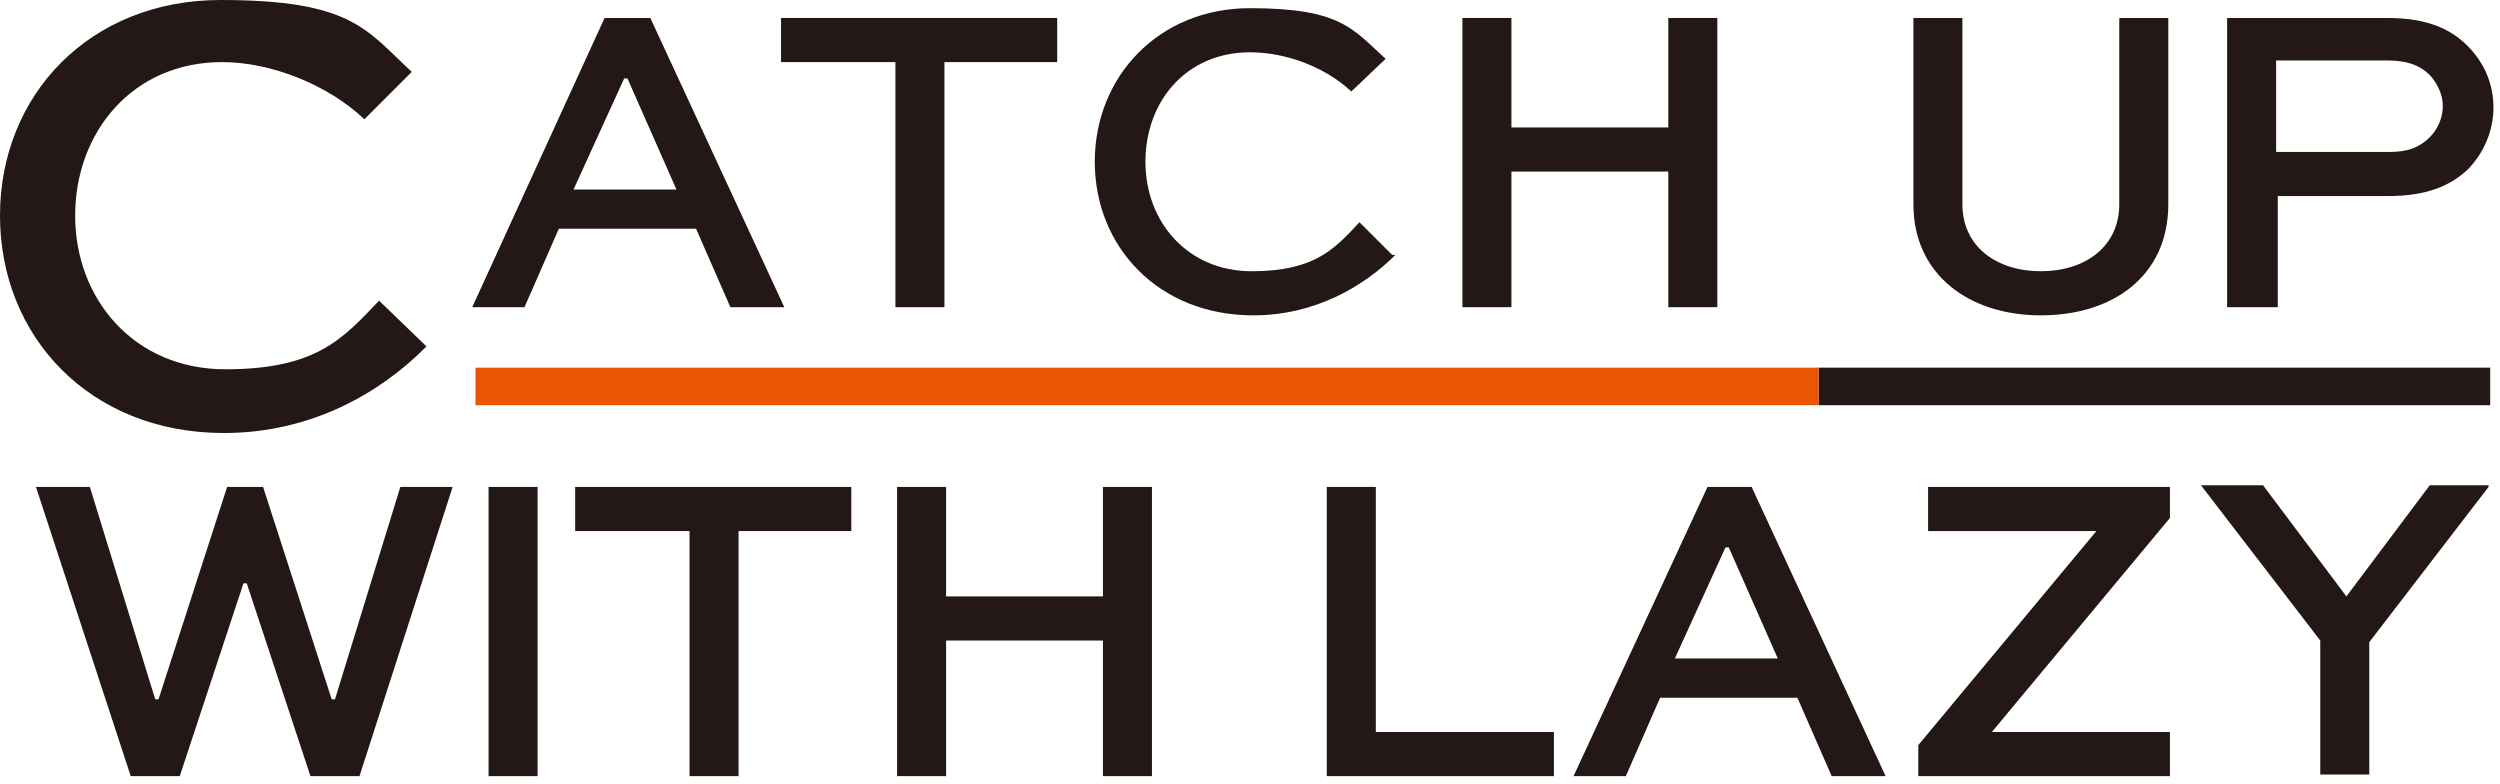
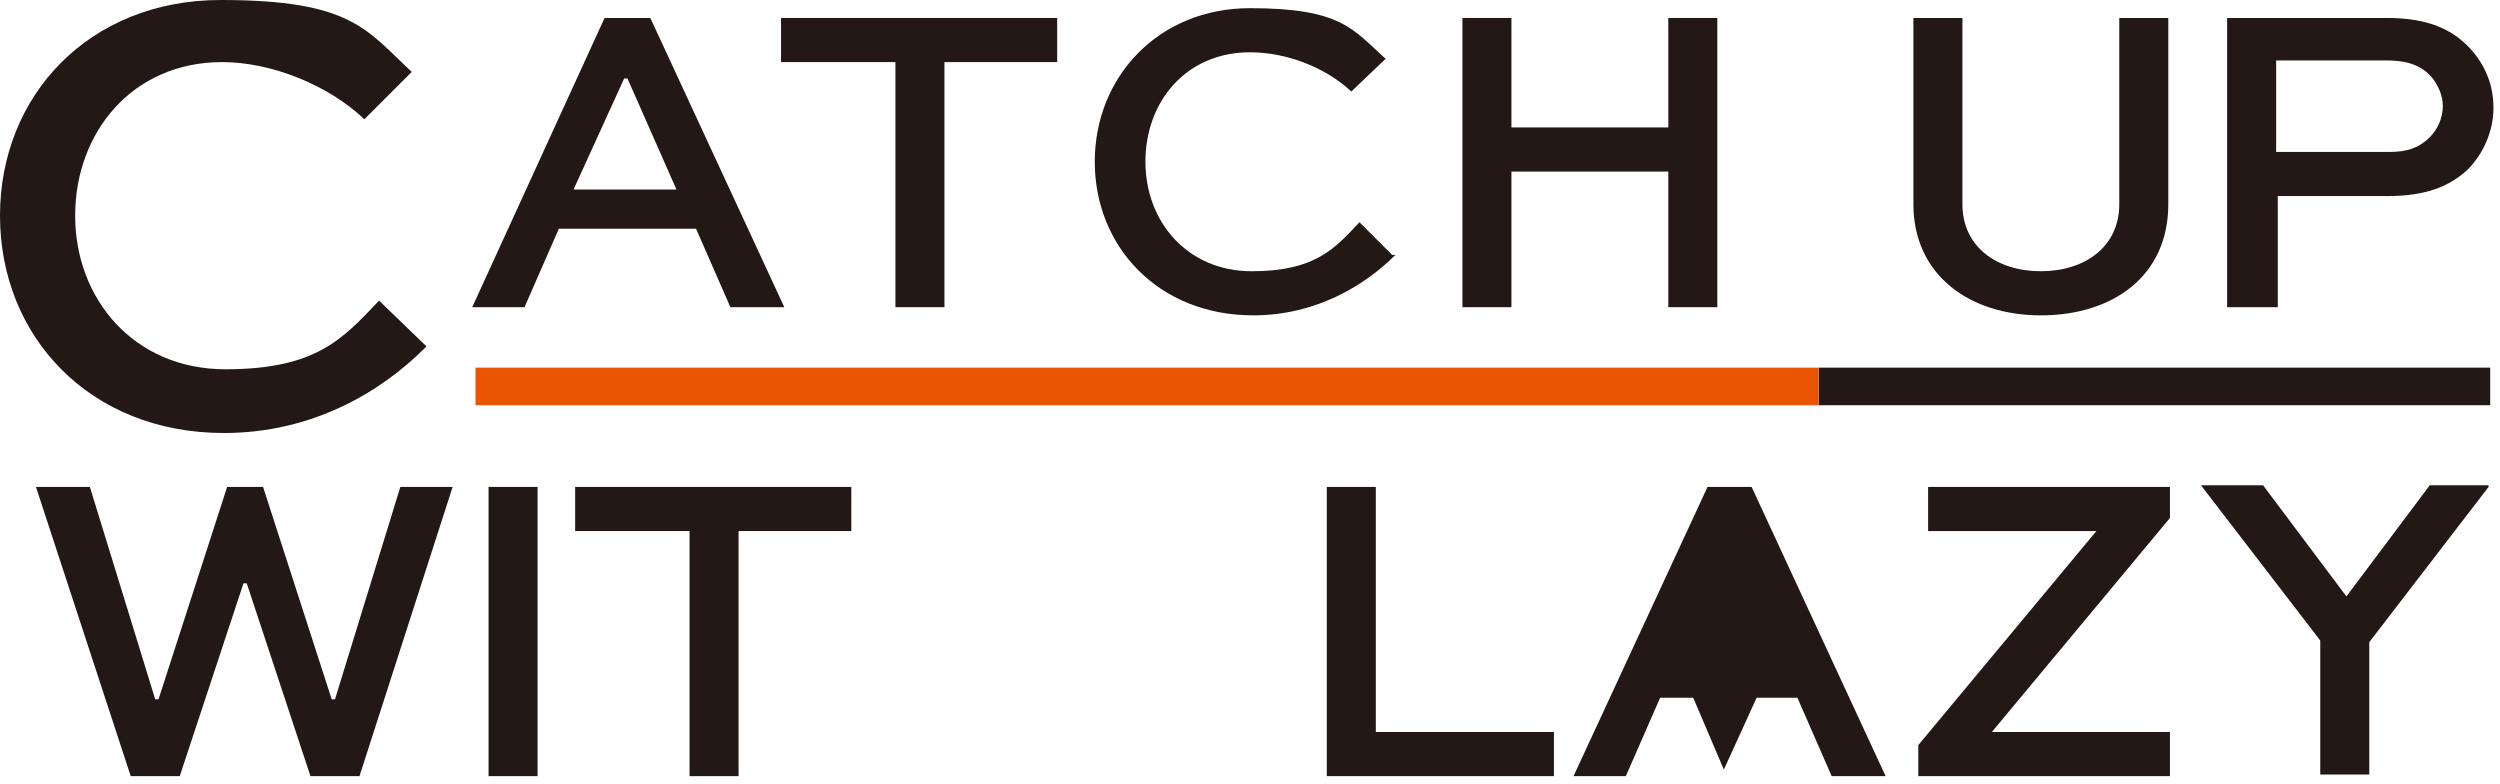
<svg xmlns="http://www.w3.org/2000/svg" version="1.1" width="153" height="48" viewBox="0 0 153 48">
  <defs>
    <style>
      .cls-1 {
        fill: #231815;
      }

      .cls-1, .cls-2 {
        stroke-width: 0px;
      }

      .cls-2 {
        fill: #ea5504;
      }
    </style>
  </defs>
  <g id="_レイヤー_1-2" data-name=" レイヤー 1-2">
    <g>
      <path class="cls-1" d="M26,21.3c-2.7,2.7-6.9,5.2-12.3,5.2-8.2,0-13.7-5.9-13.7-13.3S5.5,0,13.5,0s8.9,1.8,11.7,4.4l-2.9,2.9c-2.2-2.1-5.7-3.5-8.7-3.5-5.5,0-9,4.3-9,9.4s3.6,9.4,9.2,9.4,7.2-1.9,9.4-4.2l2.9,2.8h0Z" />
      <path class="cls-1" d="M37,1.1h2.8l8.2,17.7h-3.3l-2.1-4.8h-8.4l-2.1,4.8h-3.2L37,1.1ZM35.2,11.6h6.2l-3-6.8h-.2l-3.1,6.8Z" />
      <path class="cls-1" d="M47.8,1.1h16.9v2.7h-6.9v15h-3V3.8h-7V1.1Z" />
      <path class="cls-1" d="M85.4,15.6c-1.9,1.9-4.9,3.7-8.7,3.7-5.8,0-9.7-4.2-9.7-9.4s3.9-9.4,9.5-9.4,6.3,1.3,8.3,3.1l-2.1,2c-1.6-1.5-4-2.4-6.2-2.4-3.9,0-6.4,3-6.4,6.7s2.6,6.7,6.5,6.7,5.1-1.4,6.6-3l2,2h0Z" />
      <path class="cls-1" d="M89.5,18.8V1.1h3v6.7h9.6V1.1h3v17.7h-3v-8.3h-9.6v8.3h-3Z" />
      <path class="cls-1" d="M132.7,1.1v11.4c0,4.4-3.4,6.8-7.8,6.8s-7.8-2.5-7.8-6.8V1.1h3v11.4c0,2.6,2.1,4.1,4.8,4.1s4.8-1.5,4.8-4.1V1.1h3Z" />
      <path class="cls-1" d="M136.3,18.8V1.1h9.8c2.5,0,4,.7,5.1,1.9.9,1,1.4,2.2,1.4,3.6s-.6,2.8-1.6,3.8c-1.1,1-2.5,1.6-4.9,1.6h-6.7v6.8h-3ZM139.3,3.8v5.5h6.7c.8,0,1.8,0,2.7-.9.5-.5.8-1.2.8-1.9s-.3-1.3-.7-1.8c-.8-.9-1.9-1-2.8-1h-6.7Z" />
      <path class="cls-1" d="M5.5,29.8l4,13h.2l4.2-13h2.2l4.2,13h.2l4-13h3.2l-5.7,17.7h-3l-3.9-11.8h-.2l-3.9,11.8h-3L2.2,29.8h3.3Z" />
      <path class="cls-1" d="M29.9,47.5v-17.7h3v17.7h-3Z" />
      <path class="cls-1" d="M35.2,29.8h16.9v2.7h-6.9v15h-3v-15h-7v-2.7Z" />
-       <path class="cls-1" d="M54.9,47.5v-17.7h3v6.7h9.6v-6.7h3v17.7h-3v-8.3h-9.6v8.3s-3,0-3,0Z" />
      <path class="cls-1" d="M84.2,29.8v15h10.9v2.7h-13.9v-17.7s3,0,3,0Z" />
-       <path class="cls-1" d="M104.4,29.8h2.8l8.2,17.7h-3.3l-2.1-4.8h-8.4l-2.1,4.8h-3.2l8.2-17.7h0ZM102.6,40.3h6.2l-3-6.8h-.2l-3.1,6.8Z" />
+       <path class="cls-1" d="M104.4,29.8h2.8l8.2,17.7h-3.3l-2.1-4.8h-8.4l-2.1,4.8h-3.2l8.2-17.7h0ZM102.6,40.3h6.2h-.2l-3.1,6.8Z" />
      <path class="cls-1" d="M132.7,47.5h-15.3v-1.9l10.9-13.1h-10.3v-2.7h14.8v1.9l-10.9,13.1h10.9v2.7h0Z" />
      <path class="cls-1" d="M152.3,29.8l-7.3,9.5v8.1h-3v-8.2l-7.3-9.5h3.8l5.1,6.8,5.1-6.8h3.6Z" />
      <rect class="cls-1" x="111.3" y="22.5" width="41.1" height="2.3" />
      <rect class="cls-2" x="29.1" y="22.5" width="82.2" height="2.3" />
    </g>
  </g>
</svg>